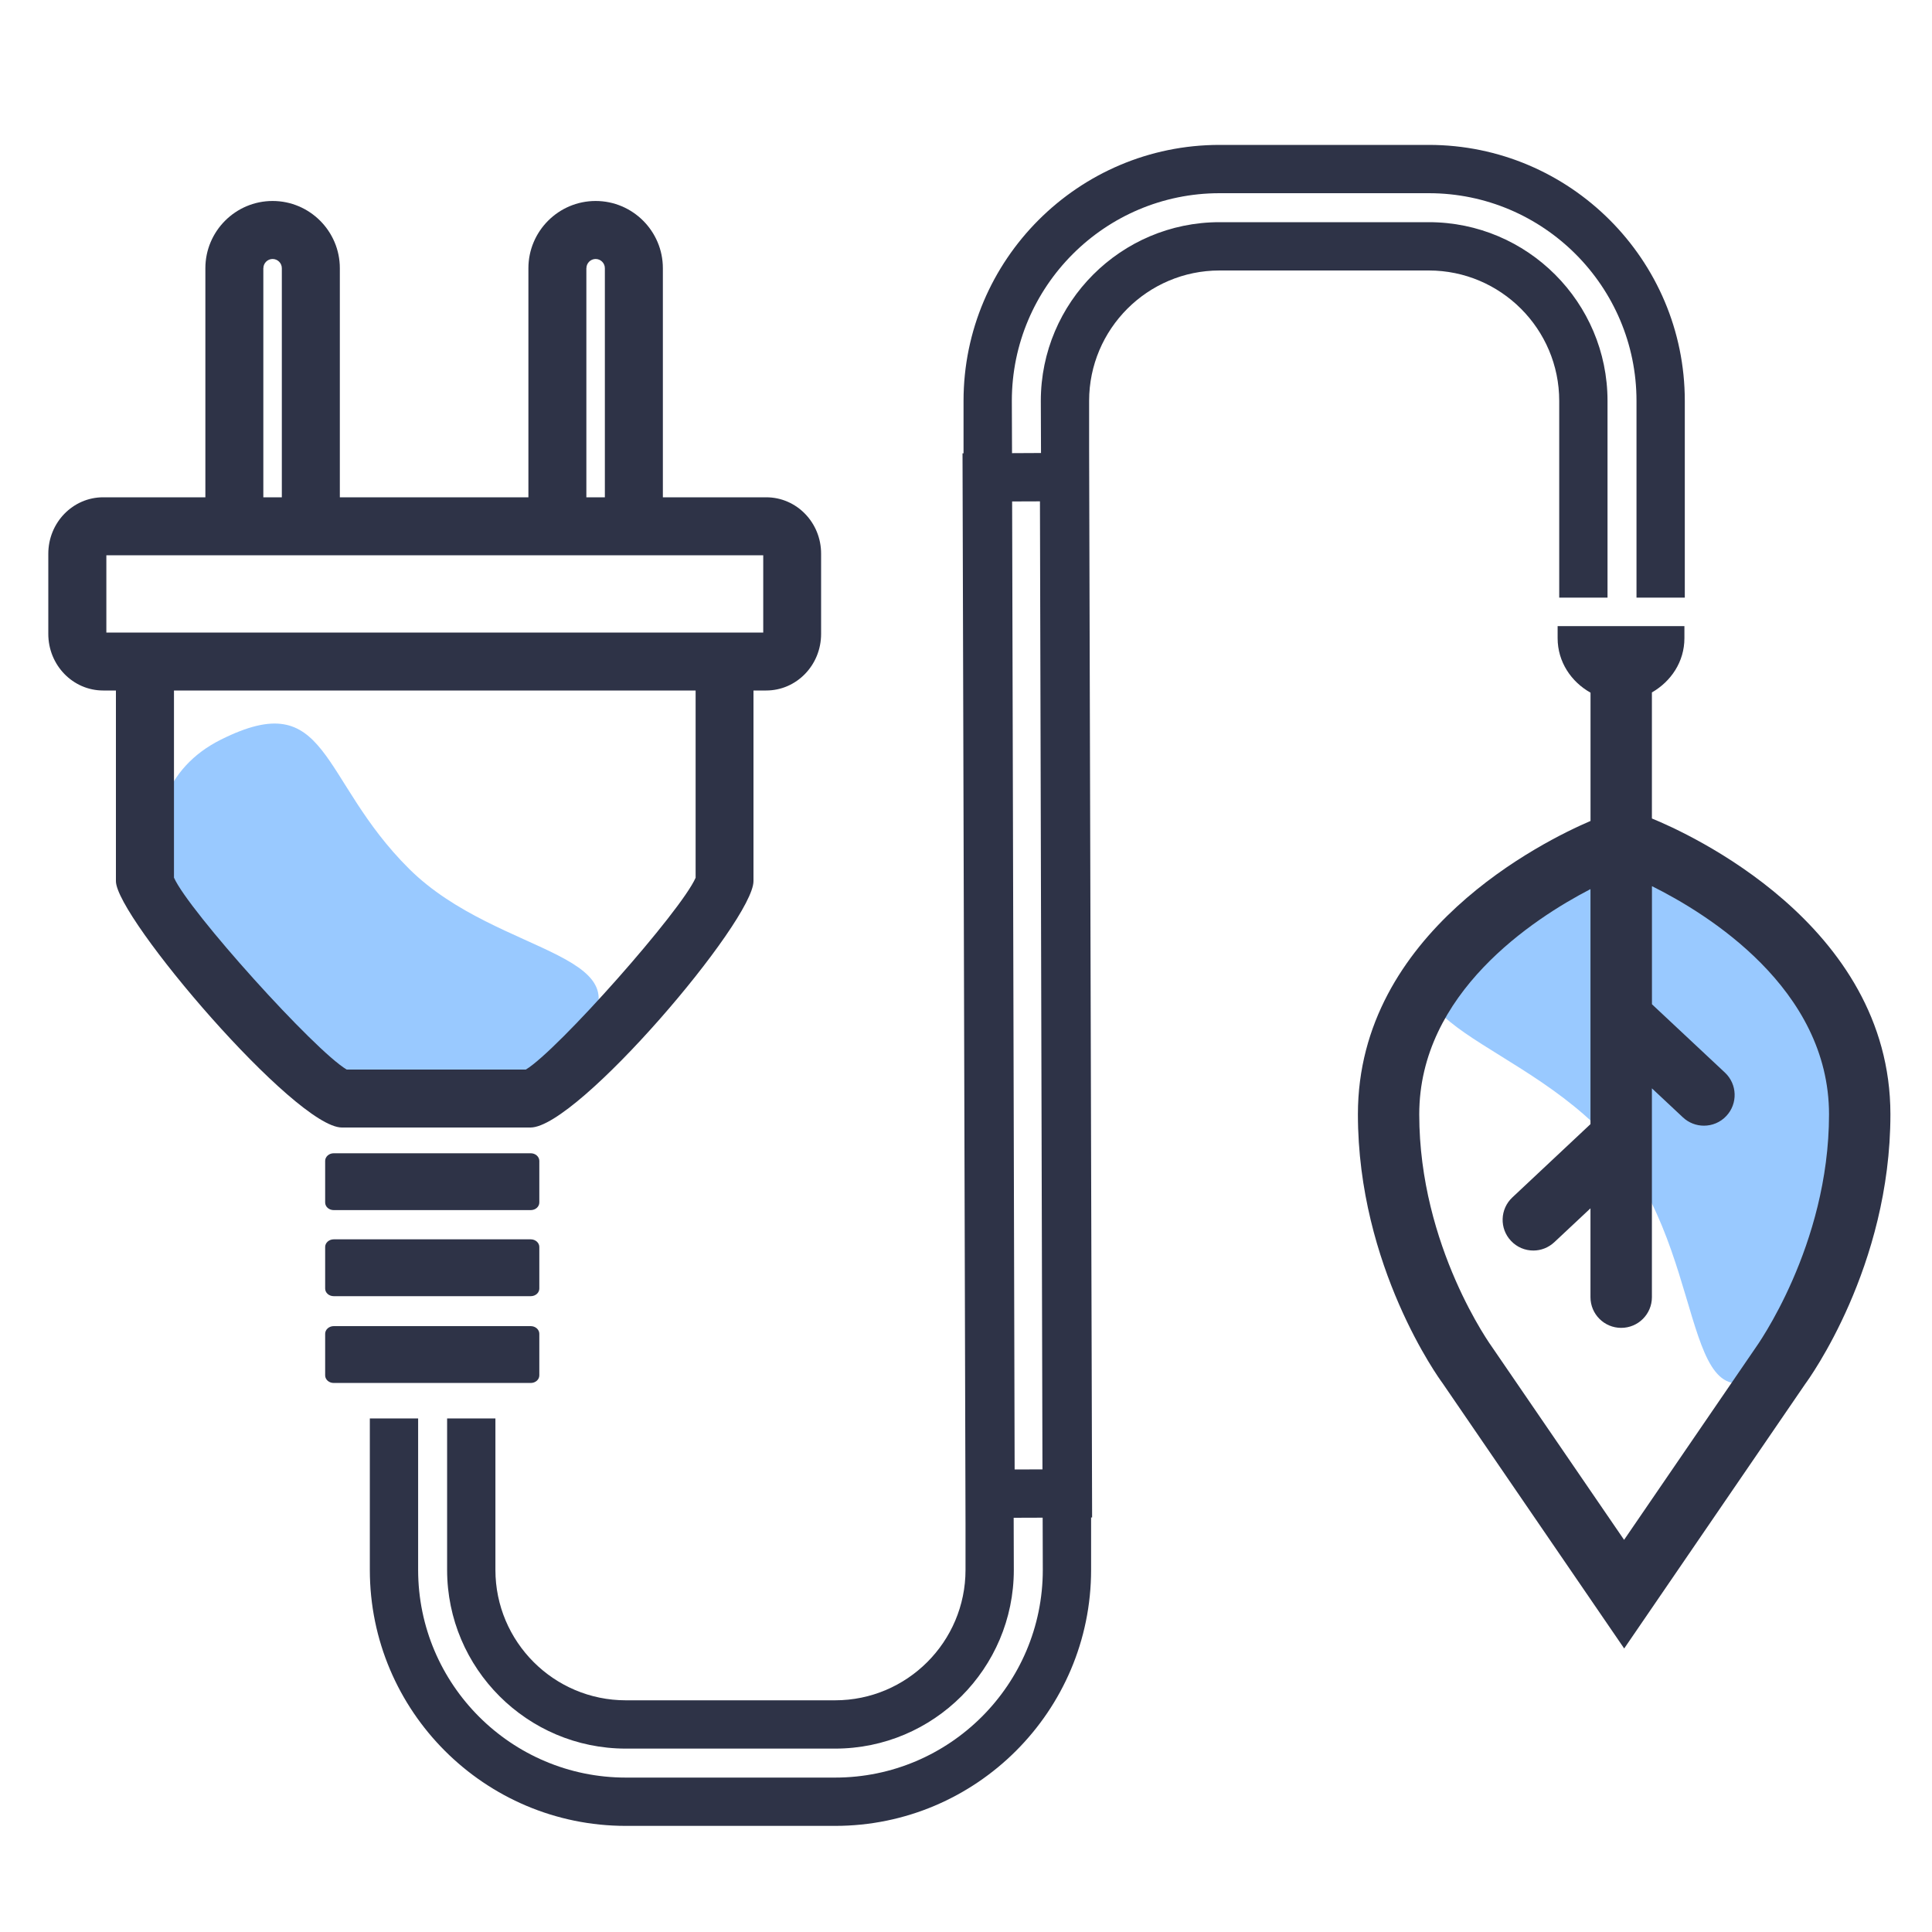
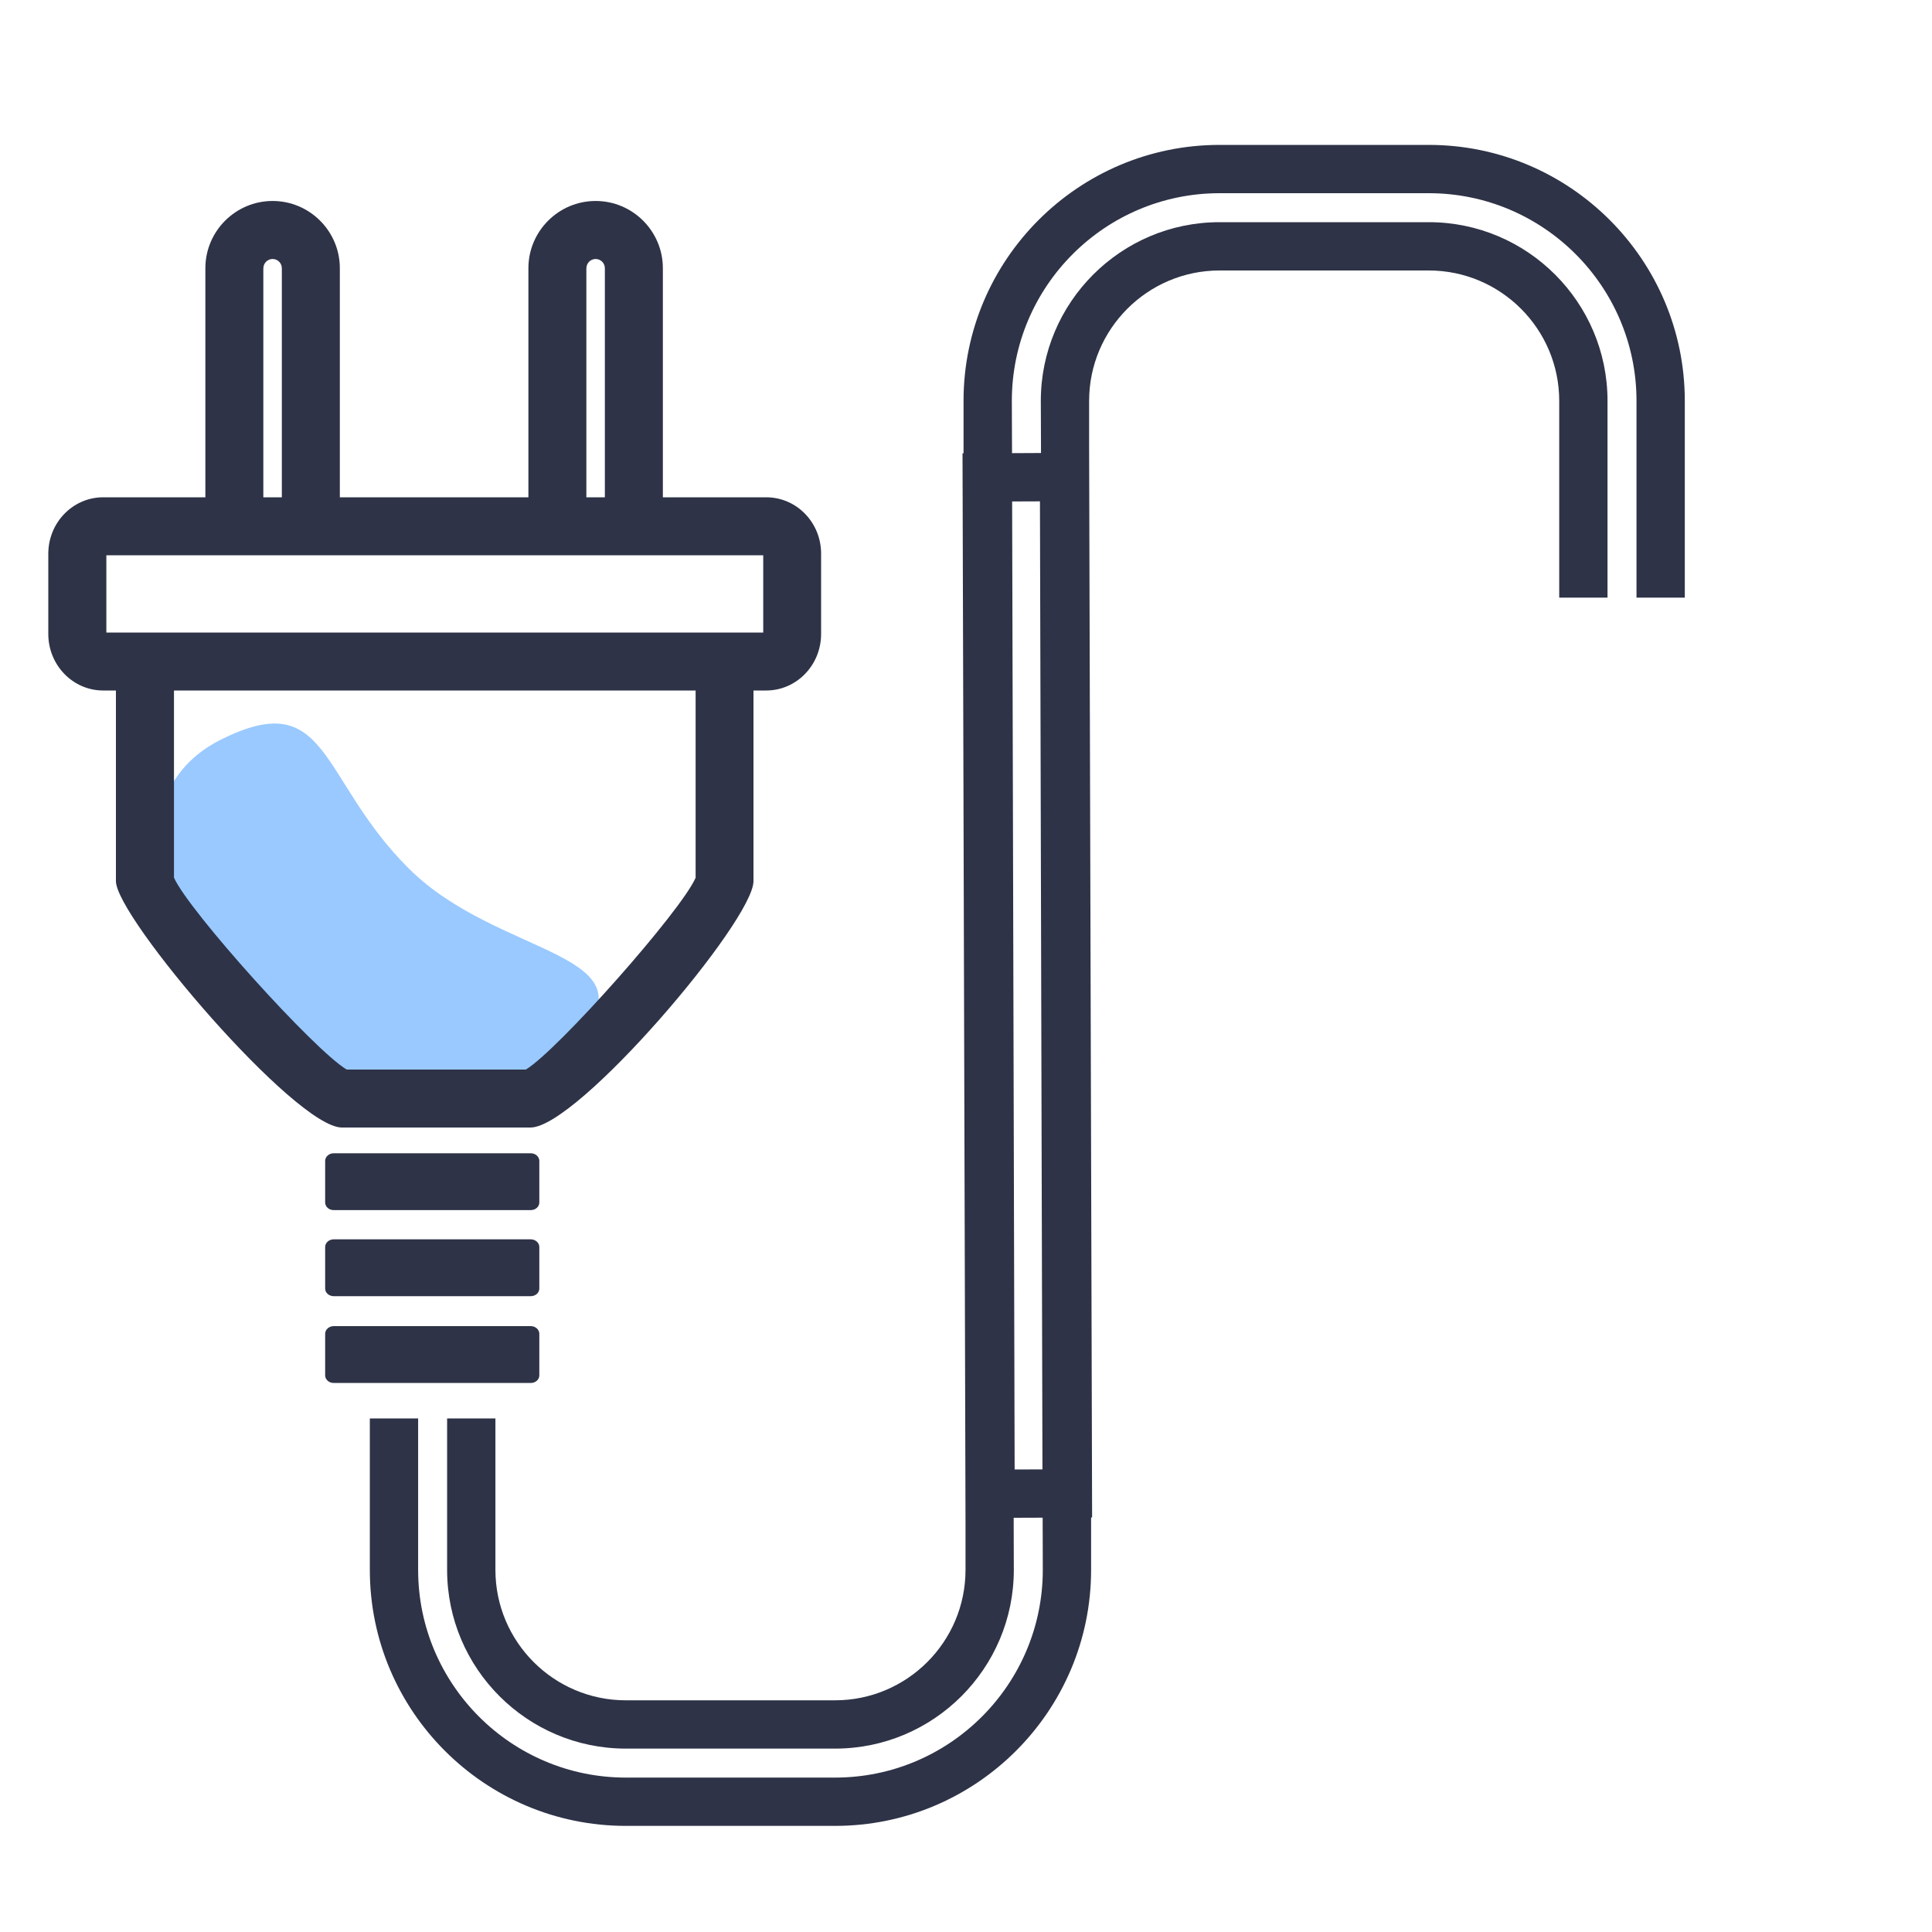
<svg xmlns="http://www.w3.org/2000/svg" width="40" height="40" viewBox="0 0 40 40" fill="none">
-   <path opacity="0.4" d="M37.723 19.927C39.611 22.38 39.299 26.018 37.026 28.054C34.753 30.091 35.471 26.362 33.584 23.909C31.697 21.456 27.919 21.211 30.192 19.175C32.465 17.138 35.836 17.475 37.723 19.927Z" fill="#0079FF" />
  <path opacity="0.4" d="M5.211 21.712C3.333 19.847 2.219 16.49 4.574 15.313C6.824 14.188 6.592 16.125 8.471 17.989C10.349 19.854 13.68 19.694 11.876 21.613C10.074 23.532 7.089 23.576 5.211 21.712Z" fill="#0079FF" />
  <path d="M10.988 23.877C11.087 23.877 11.166 23.949 11.166 24.035V24.896C11.166 24.984 11.087 25.054 10.988 25.054H6.91C6.811 25.054 6.732 24.984 6.732 24.896V24.035C6.732 23.949 6.811 23.877 6.91 23.877H10.988Z" fill="#2E3347" />
  <path d="M10.988 25.659C11.087 25.659 11.166 25.731 11.166 25.817V26.678C11.166 26.766 11.087 26.836 10.988 26.836H6.91C6.811 26.836 6.732 26.766 6.732 26.678V25.817C6.732 25.731 6.811 25.659 6.91 25.659H10.988Z" fill="#2E3347" />
  <path d="M10.988 27.456C11.087 27.456 11.166 27.528 11.166 27.614V28.475C11.166 28.563 11.087 28.633 10.988 28.633H6.91C6.811 28.633 6.732 28.563 6.732 28.475V27.614C6.732 27.528 6.811 27.456 6.91 27.456H10.988Z" fill="#2E3347" />
  <path d="M15.865 10.296H13.724V5.553C13.724 4.786 13.099 4.161 12.332 4.161C11.565 4.161 10.94 4.786 10.94 5.553V10.296H7.036V5.553C7.036 4.786 6.411 4.161 5.644 4.161C4.877 4.161 4.252 4.786 4.252 5.553V10.296H2.136C1.508 10.296 1 10.819 1 11.466V13.125C1 13.771 1.508 14.296 2.136 14.296H2.4V18.243C2.4 18.99 6.113 23.344 7.078 23.344H10.984C11.96 23.344 15.6 19.064 15.6 18.243V14.296H15.863C16.491 14.296 17 13.772 17 13.125V11.466C17.002 10.82 16.493 10.296 15.865 10.296ZM12.141 5.553C12.141 5.448 12.227 5.362 12.332 5.362C12.437 5.362 12.523 5.448 12.523 5.553V10.296H12.14V5.553H12.141ZM5.453 5.553C5.453 5.448 5.539 5.362 5.644 5.362C5.749 5.362 5.835 5.448 5.835 5.553V10.296H5.452V5.553H5.453ZM14.402 18.173C14.104 18.86 11.545 21.748 10.887 22.144H7.178C6.513 21.752 3.909 18.862 3.602 18.171V14.296H14.402V18.173ZM15.802 13.096H2.202V11.496H15.802V13.096Z" fill="#2E3347" />
  <path d="M29.582 3H25.249C22.327 3 19.949 5.378 19.949 8.3V9.138V9.275V9.386H19.928L19.99 31.539V32.503C19.99 33.992 18.779 35.203 17.29 35.203H12.957C11.468 35.203 10.257 33.992 10.257 32.503V29.367H9.257V32.503C9.257 34.544 10.917 36.203 12.957 36.203H17.29C19.331 36.203 20.99 34.544 20.99 32.503L20.987 31.424L21.587 31.422L21.59 32.503C21.59 34.874 19.661 36.803 17.29 36.803H12.957C10.586 36.803 8.657 34.874 8.657 32.503V29.367H7.657V32.503C7.657 35.426 10.034 37.803 12.957 37.803H17.29C20.212 37.803 22.59 35.426 22.59 32.503V31.666V31.529V31.418H22.611L22.549 9.265V8.3C22.549 6.812 23.76 5.6 25.249 5.6H29.582C31.071 5.6 32.282 6.812 32.282 8.3V12.373H33.282V8.3C33.282 6.26 31.622 4.6 29.582 4.6H25.249C23.208 4.6 21.549 6.26 21.549 8.3L21.553 9.379L20.953 9.382L20.949 8.3C20.949 5.929 22.878 4 25.249 4H29.582C31.953 4 33.882 5.929 33.882 8.3V12.373H34.882V8.3C34.882 5.378 32.504 3 29.582 3ZM21.531 10.38L21.583 30.422L21.007 30.424L20.955 10.382L21.531 10.38Z" fill="#2E3347" />
-   <path d="M34.201 16.946V14.336C34.596 14.109 34.874 13.701 34.874 13.213V12.963H32.249V13.213C32.249 13.704 32.53 14.116 32.93 14.341V16.997C31.969 17.409 28.114 19.297 28.114 23.07C28.114 26.227 29.803 28.553 29.863 28.632L33.627 34.13L37.377 28.651C37.449 28.553 39.139 26.227 39.139 23.07C39.138 19.126 34.916 17.237 34.201 16.946ZM36.34 27.915L33.625 31.881L30.897 27.897C30.882 27.876 29.384 25.815 29.384 23.071C29.384 20.561 31.743 19.023 32.929 18.408V23.274L31.311 24.792C31.055 25.032 31.042 25.435 31.283 25.69C31.408 25.824 31.577 25.891 31.746 25.891C31.902 25.891 32.058 25.833 32.181 25.718L32.929 25.017V26.856C32.929 27.208 33.214 27.492 33.565 27.492C33.916 27.492 34.201 27.208 34.201 26.856V22.533L34.843 23.134C34.966 23.249 35.122 23.306 35.278 23.306C35.447 23.306 35.617 23.239 35.742 23.105C35.982 22.849 35.969 22.447 35.713 22.207L34.202 20.792V18.347C35.339 18.912 37.868 20.462 37.868 23.073C37.866 25.796 36.367 27.876 36.34 27.915Z" fill="#2E3347" />
</svg>